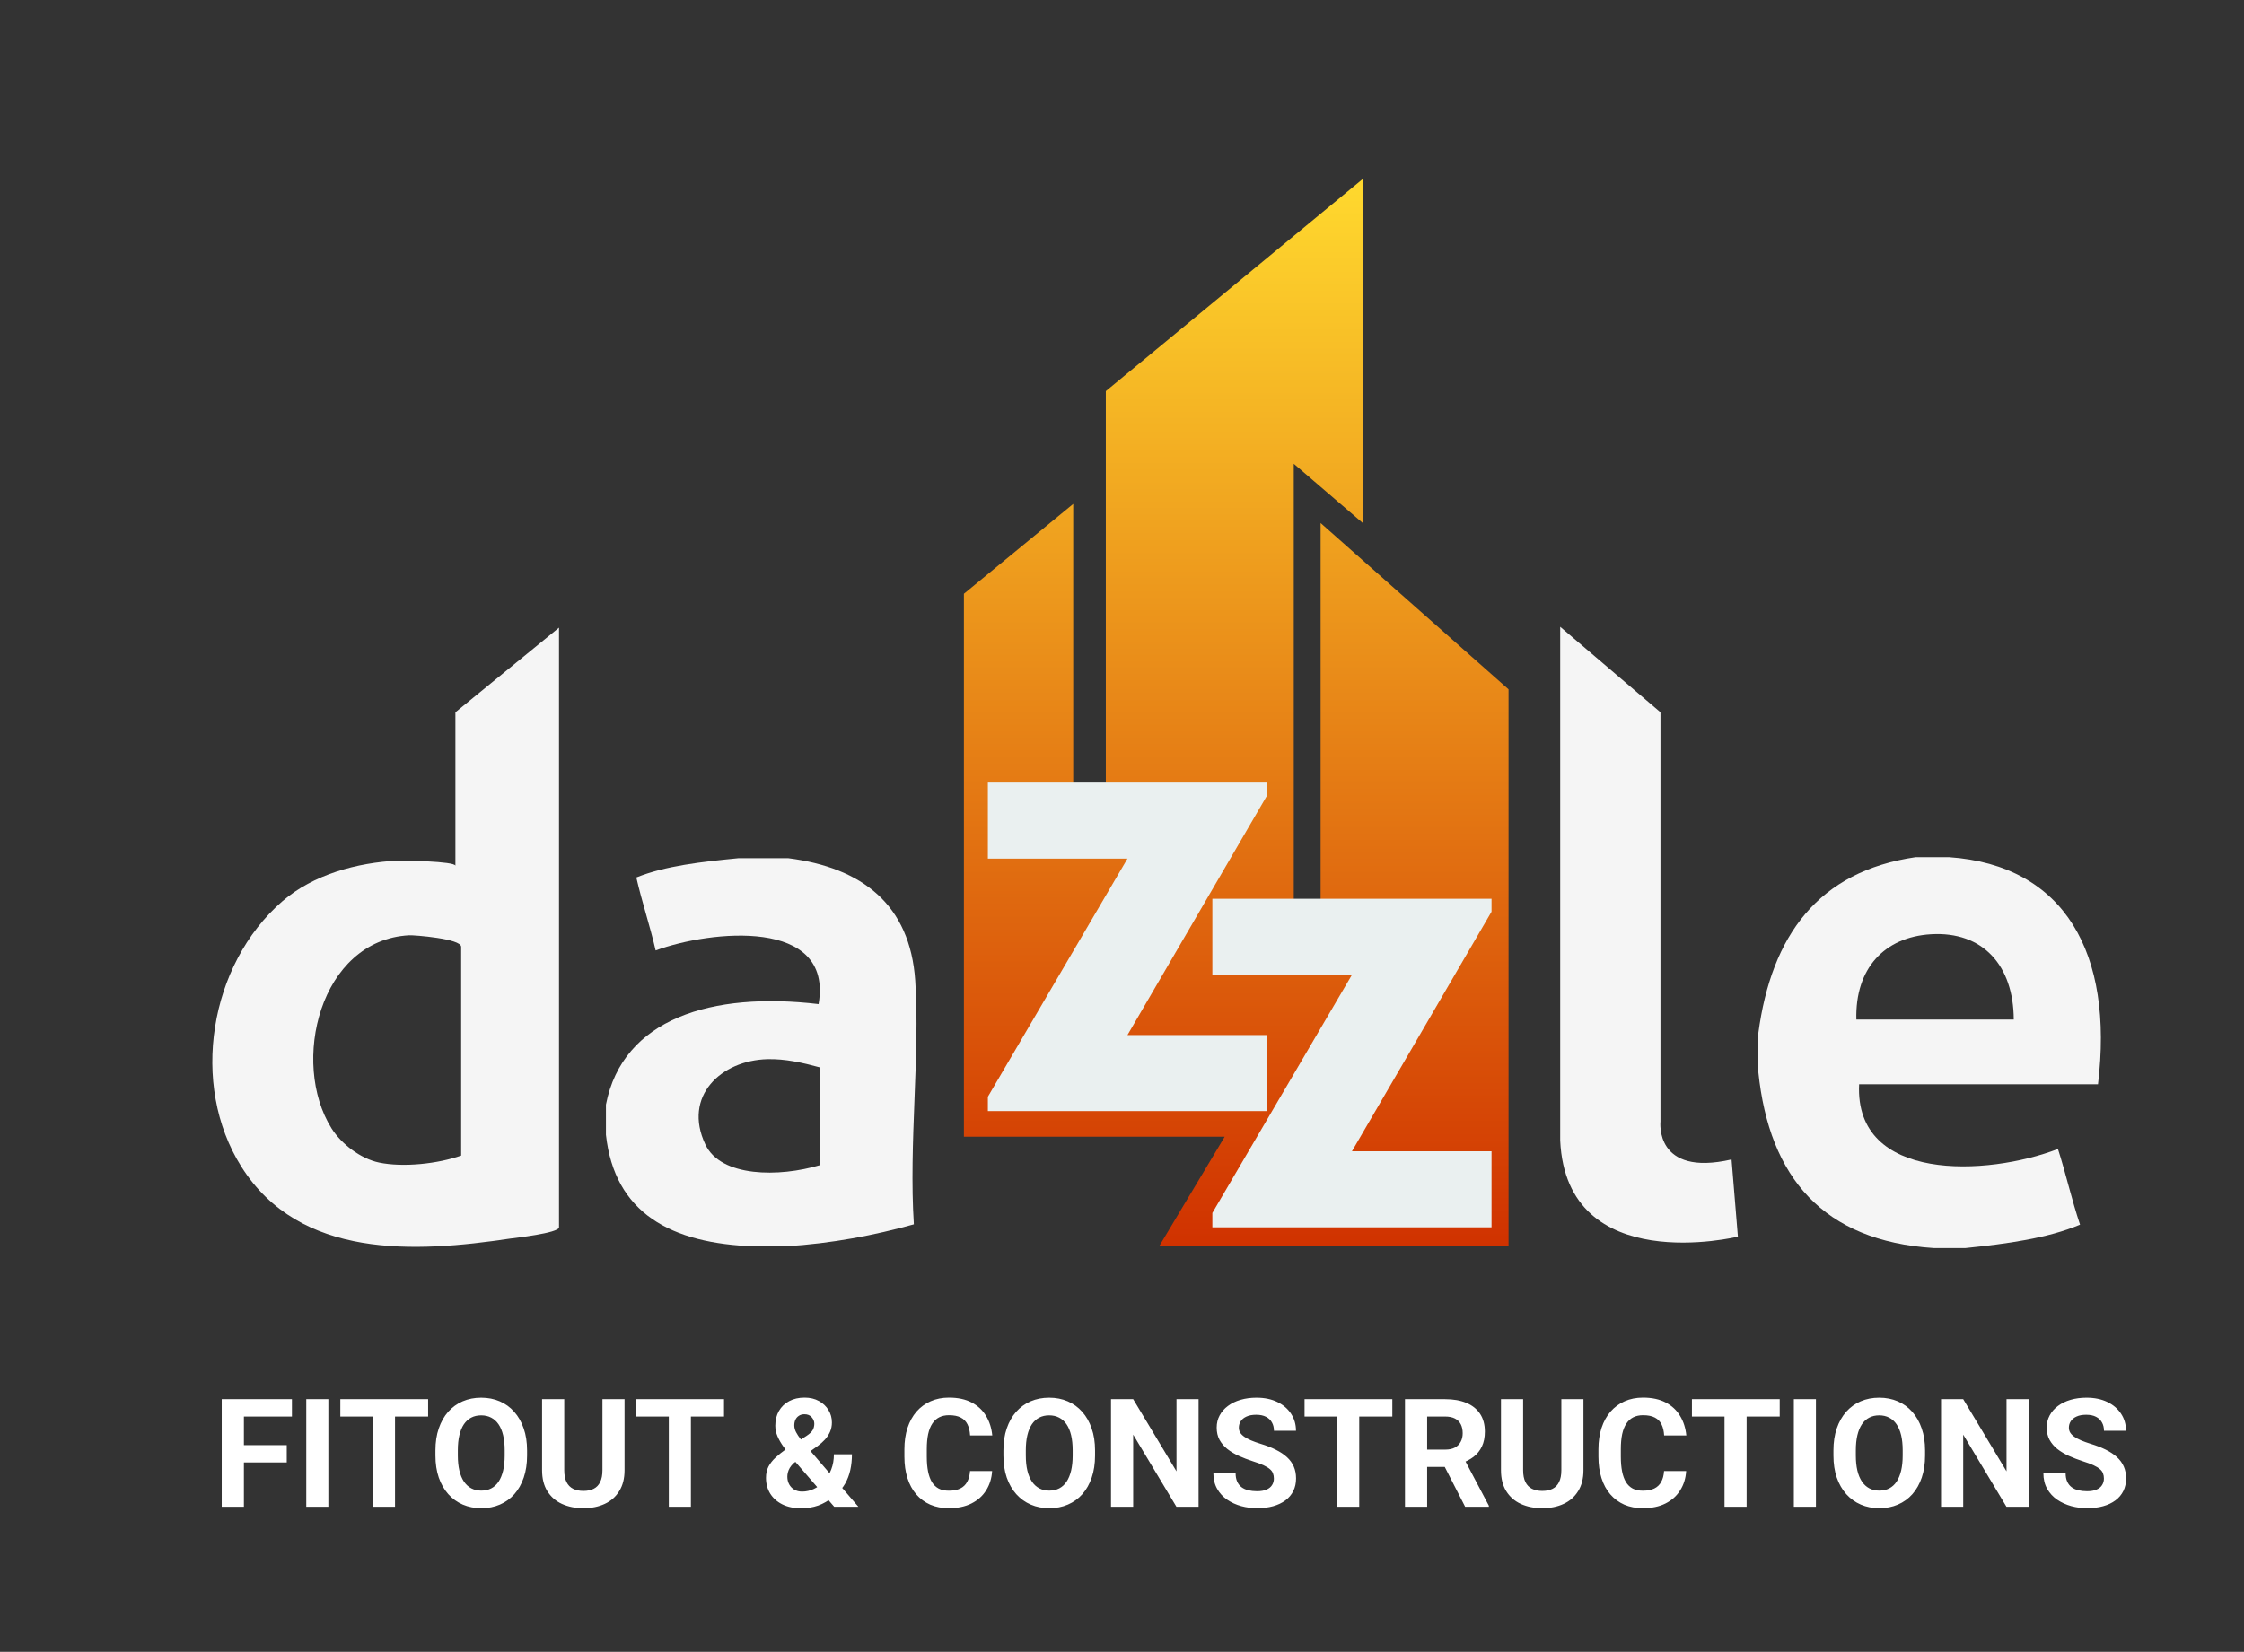
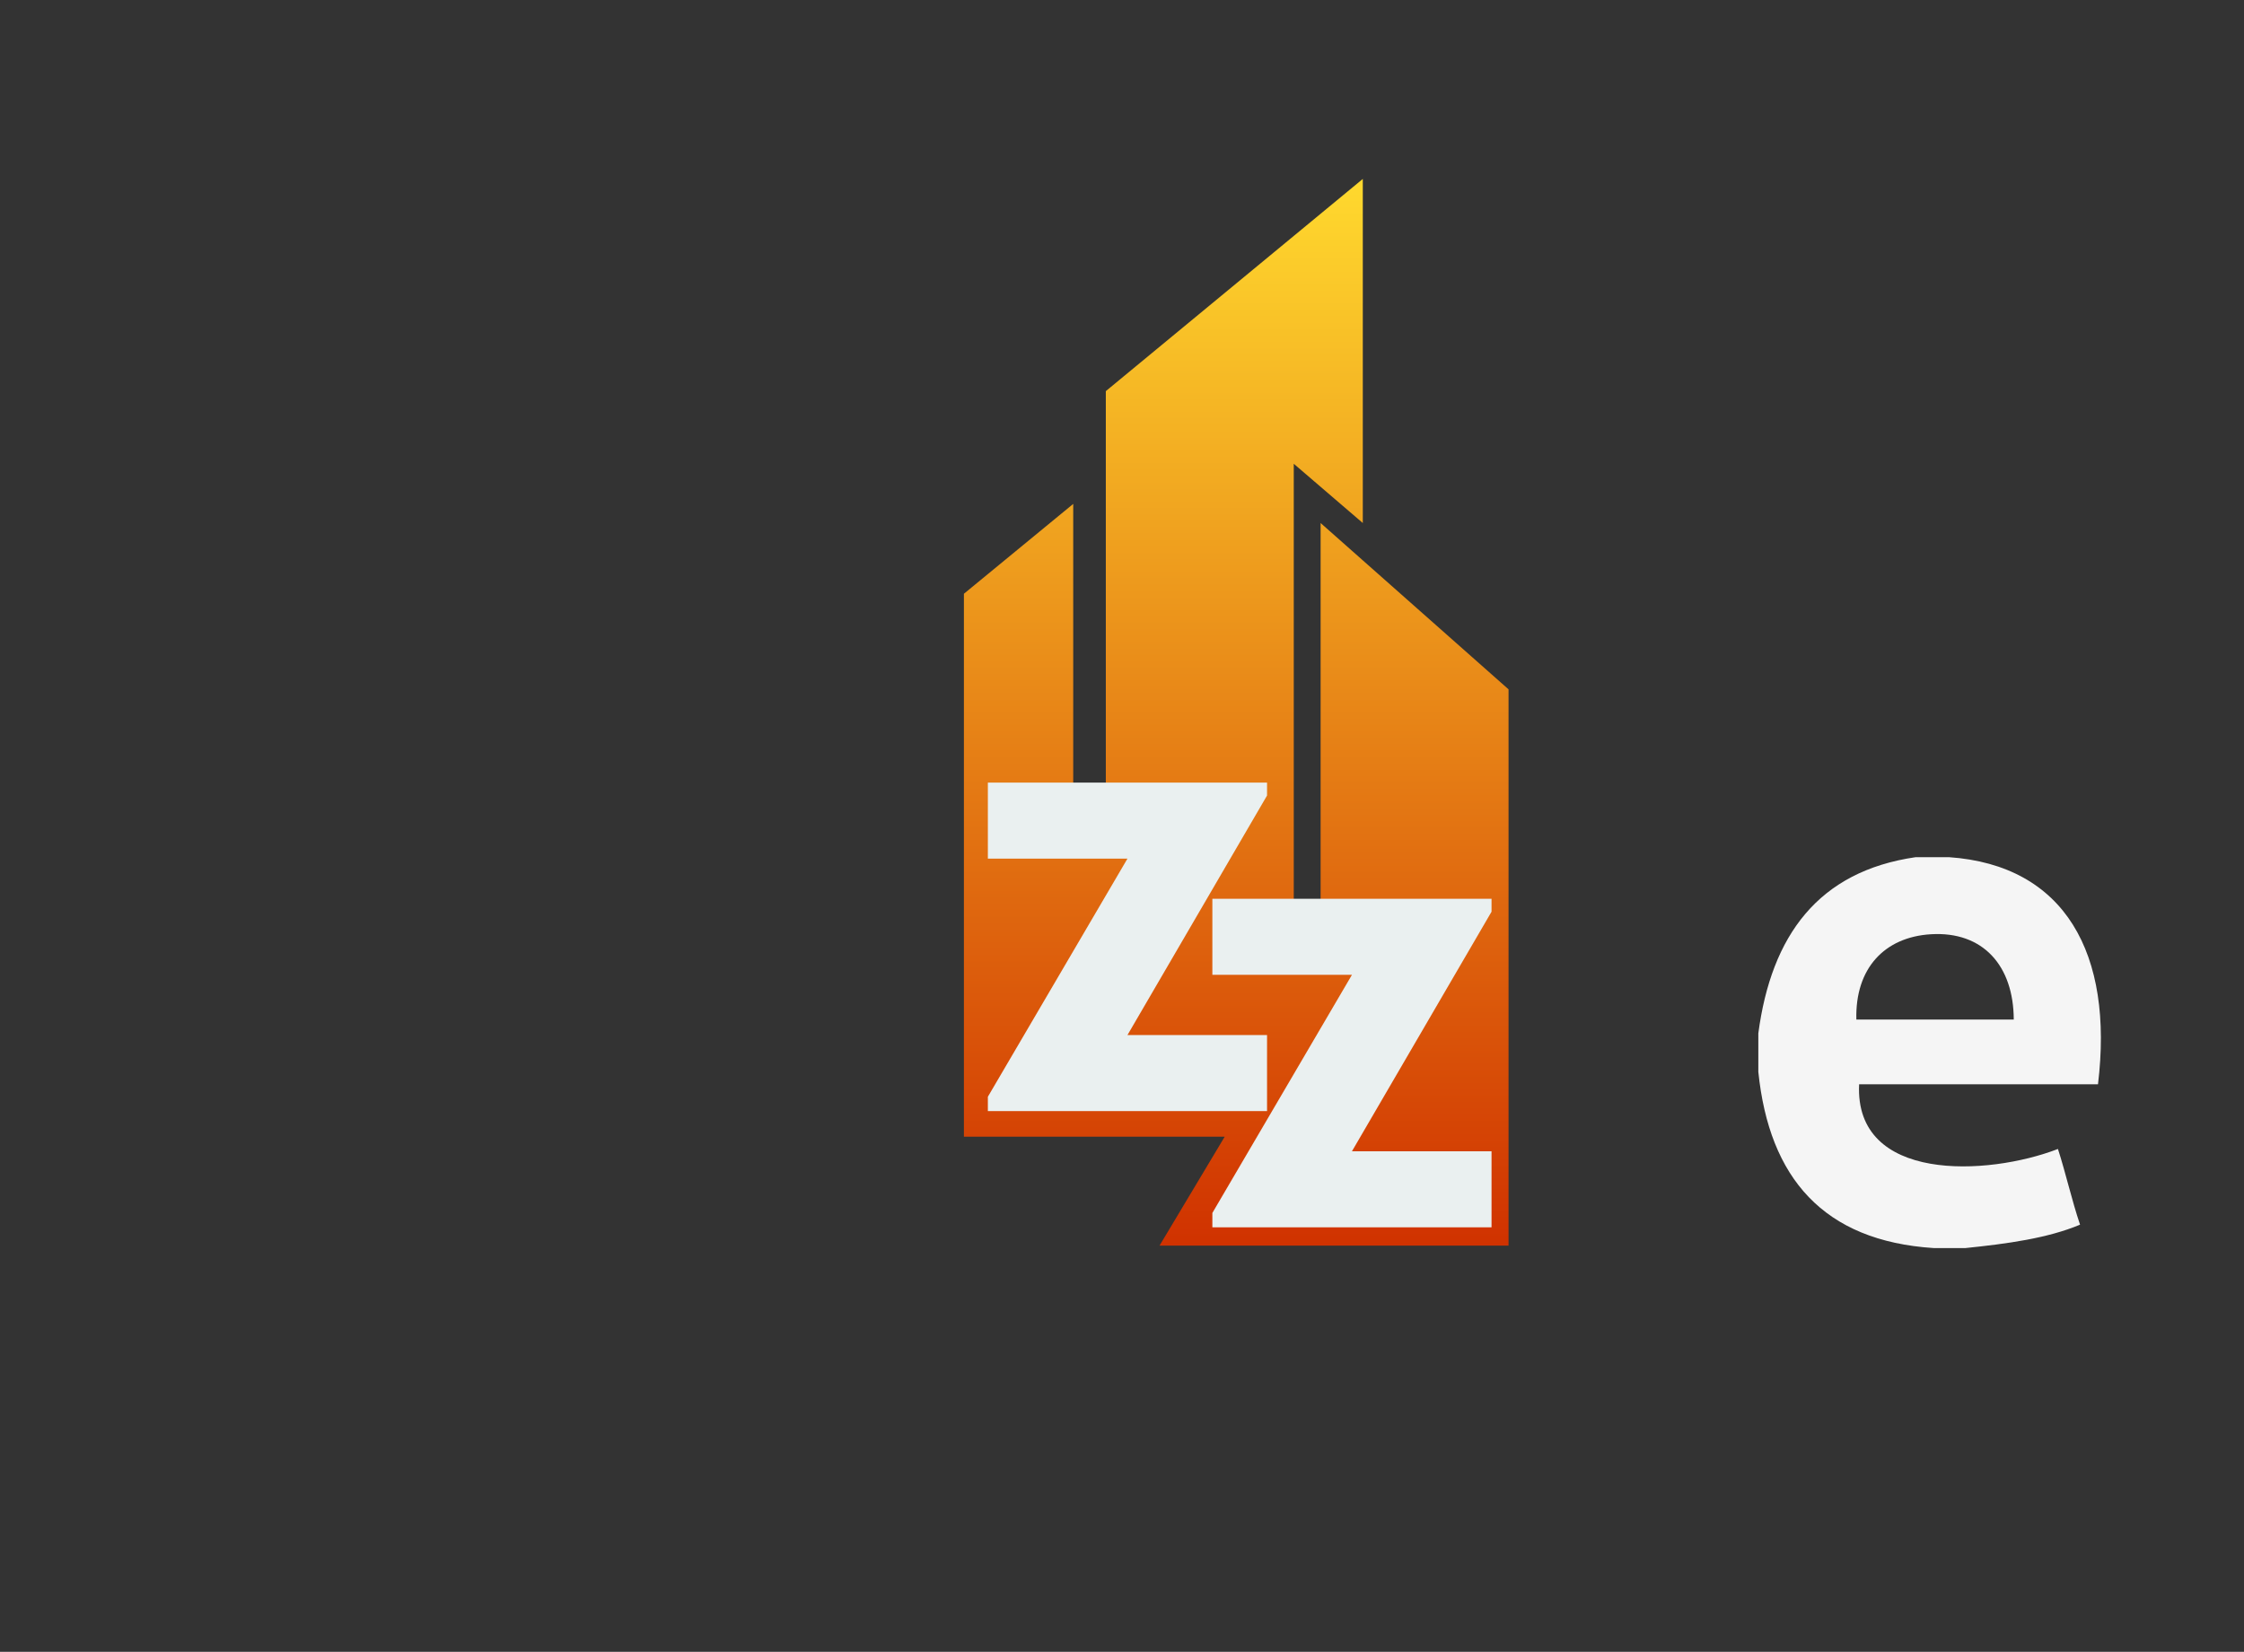
<svg xmlns="http://www.w3.org/2000/svg" width="201" height="148" viewBox="0 0 201 148" fill="none">
  <rect x="0" y="0" width="201" height="148" fill="#333333" stroke="none" />
  <path d="M86.339 53.2L96.131 45.149V76.151H99.051V35.044L122.069 16.032V46.862L115.885 41.553V84.03H118.29V46.862L135.124 61.764V111.606H103.861L109.701 101.843H86.339V53.2Z" fill="url(#paint0_linear_113_8463)" />
  <path d="M88.485 70.121H113.492V71.277L100.988 92.741H113.492V99.553H88.485V98.268L100.988 76.933H88.485V70.121Z" fill="#EAF0F0" />
  <path d="M108.594 80.531H133.6V81.688L121.097 103.152H133.6V109.964H108.594V108.678L121.097 87.343H108.594V80.531Z" fill="#EAF0F0" />
-   <path d="M45.705 110.973C37.191 112.241 26.853 112.841 21.62 104.535C16.979 97.17 18.755 86.417 25.289 80.755C28.069 78.346 31.987 77.291 35.608 77.111C35.897 77.096 40.792 77.158 40.792 77.575V63.819L50.072 56.239V109.964C50.072 110.485 46.034 110.925 45.705 110.973ZM41.307 103.538V84.837C41.307 84.096 37.068 83.776 36.643 83.8C28.631 84.235 26.016 95.222 29.693 101.095C30.57 102.496 32.298 103.819 33.953 104.164C36.12 104.615 39.237 104.272 41.307 103.538Z" fill="#F5F5F5" />
-   <path fill-rule="evenodd" clip-rule="evenodd" d="M66.149 76.894C67.633 76.894 69.118 76.894 70.602 76.894C77.213 77.738 81.52 81.033 81.98 87.87C82.422 94.449 81.396 102.495 81.856 109.698C78.341 110.673 74.584 111.407 70.354 111.671C69.447 111.671 68.54 111.671 67.633 111.671C60.078 111.434 55.05 108.679 54.276 101.682C54.276 100.777 54.276 99.873 54.276 98.969C55.778 91.254 63.759 88.837 73.323 89.966C74.661 82.177 63.628 83.361 58.728 85.157C58.212 82.918 57.51 80.863 56.997 78.621C59.579 77.578 62.847 77.218 66.149 76.894ZM68.746 94.9C64.601 94.999 61.137 98.206 63.181 102.545C64.569 105.493 69.803 105.485 73.446 104.395C73.446 101.477 73.446 98.558 73.446 95.639C71.906 95.218 70.335 94.861 68.746 94.9Z" fill="#F5F5F5" />
-   <path d="M139.751 56.162L148.732 63.819V100.486C148.732 100.486 148.164 105.474 155.099 103.887L155.667 110.802C155.667 110.802 140.319 114.543 139.751 102.187V56.162Z" fill="#F5F5F5" />
  <path fill-rule="evenodd" clip-rule="evenodd" d="M171.596 76.801C172.586 76.801 173.575 76.801 174.564 76.801C184.973 77.517 189.337 85.452 187.922 97.149C180.79 97.149 173.657 97.149 166.525 97.149C166.101 105.953 178.006 105.389 184.335 102.945C185.046 105.155 185.577 107.544 186.314 109.728C183.414 110.947 179.786 111.44 176.049 111.824C175.1 111.824 174.152 111.824 173.203 111.824C163.333 111.184 158.474 105.546 157.497 96.039C157.497 94.888 157.497 93.737 157.497 92.586C158.663 83.802 162.882 78.061 171.596 76.801ZM172.957 83.707C168.791 83.957 166.155 86.775 166.278 91.353C170.978 91.353 175.678 91.353 180.377 91.353C180.36 86.515 177.617 83.428 172.957 83.707Z" fill="#F5F5F5" />
-   <path d="M21.846 125.362V135H19.86V125.362H21.846ZM25.685 129.48V131.028H21.303V129.48H25.685ZM26.149 125.362V126.918H21.303V125.362H26.149ZM29.412 125.362V135H27.433V125.362H29.412ZM35.383 125.362V135H33.403V125.362H35.383ZM38.348 125.362V126.918H30.484V125.362H38.348ZM47.211 129.956V130.413C47.211 131.145 47.112 131.803 46.913 132.385C46.715 132.968 46.434 133.464 46.073 133.875C45.711 134.281 45.278 134.592 44.775 134.808C44.277 135.024 43.723 135.132 43.114 135.132C42.509 135.132 41.955 135.024 41.452 134.808C40.954 134.592 40.521 134.281 40.155 133.875C39.789 133.464 39.504 132.968 39.301 132.385C39.103 131.803 39.003 131.145 39.003 130.413V129.956C39.003 129.219 39.103 128.562 39.301 127.984C39.5 127.401 39.78 126.905 40.142 126.494C40.508 126.084 40.941 125.771 41.439 125.554C41.942 125.338 42.496 125.23 43.101 125.23C43.709 125.23 44.263 125.338 44.762 125.554C45.265 125.771 45.697 126.084 46.059 126.494C46.426 126.905 46.708 127.401 46.907 127.984C47.11 128.562 47.211 129.219 47.211 129.956ZM45.206 130.413V129.943C45.206 129.431 45.159 128.981 45.066 128.593C44.974 128.204 44.837 127.878 44.656 127.613C44.475 127.348 44.255 127.15 43.994 127.017C43.734 126.88 43.436 126.812 43.101 126.812C42.765 126.812 42.467 126.88 42.207 127.017C41.951 127.15 41.733 127.348 41.552 127.613C41.375 127.878 41.241 128.204 41.148 128.593C41.055 128.981 41.009 129.431 41.009 129.943V130.413C41.009 130.92 41.055 131.37 41.148 131.763C41.241 132.152 41.377 132.48 41.558 132.749C41.739 133.014 41.96 133.215 42.22 133.352C42.481 133.489 42.778 133.557 43.114 133.557C43.449 133.557 43.747 133.489 44.007 133.352C44.268 133.215 44.486 133.014 44.663 132.749C44.839 132.48 44.974 132.152 45.066 131.763C45.159 131.37 45.206 130.92 45.206 130.413ZM53.963 125.362H55.942V131.73C55.942 132.471 55.783 133.096 55.465 133.603C55.152 134.111 54.717 134.493 54.161 134.748C53.61 135.004 52.974 135.132 52.255 135.132C51.536 135.132 50.896 135.004 50.335 134.748C49.779 134.493 49.343 134.111 49.025 133.603C48.711 133.096 48.555 132.471 48.555 131.73V125.362H50.541V131.73C50.541 132.163 50.609 132.516 50.746 132.789C50.883 133.063 51.079 133.264 51.335 133.392C51.595 133.52 51.902 133.583 52.255 133.583C52.617 133.583 52.923 133.52 53.175 133.392C53.431 133.264 53.625 133.063 53.758 132.789C53.894 132.516 53.963 132.163 53.963 131.73V125.362ZM61.886 125.362V135H59.907V125.362H61.886ZM64.851 125.362V126.918H56.988V125.362H64.851ZM70.398 129.844L72.252 128.646C72.525 128.465 72.708 128.29 72.801 128.123C72.894 127.955 72.94 127.767 72.94 127.56C72.94 127.353 72.863 127.161 72.708 126.984C72.554 126.803 72.338 126.713 72.06 126.713C71.861 126.713 71.693 126.759 71.557 126.852C71.42 126.94 71.316 127.059 71.246 127.209C71.179 127.359 71.146 127.527 71.146 127.712C71.146 127.911 71.199 128.114 71.305 128.321C71.411 128.524 71.554 128.74 71.735 128.97C71.916 129.195 72.117 129.44 72.338 129.705L76.885 135H74.721L71.014 130.711C70.701 130.322 70.427 129.967 70.193 129.645C69.959 129.319 69.776 129.001 69.644 128.692C69.511 128.383 69.445 128.065 69.445 127.739C69.445 127.236 69.553 126.797 69.769 126.421C69.986 126.042 70.29 125.749 70.683 125.541C71.076 125.329 71.537 125.223 72.066 125.223C72.565 125.223 72.997 125.327 73.364 125.535C73.73 125.738 74.012 126.007 74.211 126.342C74.414 126.677 74.515 127.046 74.515 127.447C74.515 127.748 74.46 128.026 74.35 128.281C74.24 128.533 74.087 128.767 73.893 128.983C73.699 129.195 73.476 129.391 73.225 129.572L71.113 131.075C70.95 131.225 70.826 131.373 70.742 131.518C70.659 131.664 70.601 131.803 70.57 131.935C70.539 132.063 70.524 132.187 70.524 132.306C70.524 132.562 70.579 132.791 70.689 132.994C70.8 133.197 70.954 133.356 71.153 133.471C71.351 133.586 71.583 133.643 71.848 133.643C72.21 133.643 72.561 133.564 72.9 133.405C73.24 133.246 73.544 133.019 73.814 132.723C74.083 132.423 74.297 132.068 74.456 131.657C74.615 131.247 74.694 130.795 74.694 130.3H76.309C76.309 130.795 76.261 131.265 76.163 131.71C76.066 132.152 75.91 132.562 75.694 132.941C75.477 133.317 75.191 133.65 74.833 133.941C74.807 133.963 74.769 133.996 74.721 134.04C74.676 134.08 74.639 134.111 74.608 134.133C74.184 134.473 73.743 134.726 73.284 134.894C72.825 135.057 72.313 135.139 71.749 135.139C71.104 135.139 70.546 135.022 70.074 134.788C69.606 134.554 69.244 134.232 68.988 133.822C68.737 133.411 68.611 132.941 68.611 132.412C68.611 132.024 68.686 131.686 68.836 131.399C68.99 131.108 69.202 130.839 69.472 130.592C69.741 130.344 70.05 130.095 70.398 129.844ZM86.887 131.803H88.866C88.826 132.452 88.647 133.027 88.33 133.531C88.016 134.034 87.577 134.426 87.012 134.709C86.452 134.991 85.777 135.132 84.987 135.132C84.369 135.132 83.815 135.026 83.326 134.815C82.836 134.598 82.416 134.29 82.068 133.888C81.724 133.486 81.461 133.001 81.28 132.432C81.099 131.862 81.009 131.225 81.009 130.519V129.85C81.009 129.144 81.102 128.507 81.287 127.937C81.477 127.364 81.746 126.876 82.094 126.474C82.447 126.073 82.869 125.764 83.359 125.548C83.848 125.332 84.396 125.223 85 125.223C85.803 125.223 86.481 125.369 87.032 125.66C87.588 125.952 88.019 126.353 88.323 126.865C88.632 127.377 88.817 127.959 88.879 128.612H86.893C86.871 128.224 86.794 127.895 86.662 127.626C86.529 127.353 86.328 127.147 86.059 127.011C85.794 126.869 85.442 126.799 85 126.799C84.669 126.799 84.38 126.861 84.133 126.984C83.886 127.108 83.678 127.295 83.511 127.547C83.343 127.798 83.217 128.116 83.134 128.5C83.054 128.879 83.014 129.325 83.014 129.837V130.519C83.014 131.017 83.052 131.457 83.127 131.836C83.202 132.211 83.317 132.529 83.471 132.789C83.63 133.045 83.833 133.239 84.08 133.372C84.332 133.5 84.634 133.564 84.987 133.564C85.402 133.564 85.744 133.497 86.013 133.365C86.282 133.233 86.487 133.036 86.629 132.776C86.774 132.516 86.86 132.191 86.887 131.803ZM98.086 129.956V130.413C98.086 131.145 97.987 131.803 97.788 132.385C97.59 132.968 97.31 133.464 96.948 133.875C96.586 134.281 96.154 134.592 95.65 134.808C95.152 135.024 94.598 135.132 93.989 135.132C93.385 135.132 92.831 135.024 92.328 134.808C91.829 134.592 91.397 134.281 91.03 133.875C90.664 133.464 90.379 132.968 90.176 132.385C89.978 131.803 89.879 131.145 89.879 130.413V129.956C89.879 129.219 89.978 128.562 90.176 127.984C90.375 127.401 90.655 126.905 91.017 126.494C91.383 126.084 91.816 125.771 92.314 125.554C92.817 125.338 93.371 125.23 93.976 125.23C94.585 125.23 95.139 125.338 95.637 125.554C96.14 125.771 96.573 126.084 96.935 126.494C97.301 126.905 97.583 127.401 97.782 127.984C97.985 128.562 98.086 129.219 98.086 129.956ZM96.081 130.413V129.943C96.081 129.431 96.034 128.981 95.942 128.593C95.849 128.204 95.712 127.878 95.531 127.613C95.35 127.348 95.13 127.15 94.869 127.017C94.609 126.88 94.311 126.812 93.976 126.812C93.641 126.812 93.343 126.88 93.082 127.017C92.826 127.15 92.608 127.348 92.427 127.613C92.25 127.878 92.116 128.204 92.023 128.593C91.93 128.981 91.884 129.431 91.884 129.943V130.413C91.884 130.92 91.93 131.37 92.023 131.763C92.116 132.152 92.253 132.48 92.434 132.749C92.615 133.014 92.835 133.215 93.096 133.352C93.356 133.489 93.654 133.557 93.989 133.557C94.324 133.557 94.622 133.489 94.883 133.352C95.143 133.215 95.362 133.014 95.538 132.749C95.715 132.48 95.849 132.152 95.942 131.763C96.034 131.37 96.081 130.92 96.081 130.413ZM107.36 125.362V135H105.374L101.502 128.54V135H99.516V125.362H101.502L105.381 131.829V125.362H107.36ZM114.105 132.478C114.105 132.306 114.078 132.152 114.025 132.015C113.977 131.874 113.884 131.746 113.747 131.631C113.611 131.512 113.419 131.395 113.172 131.28C112.924 131.165 112.605 131.046 112.212 130.923C111.775 130.781 111.36 130.622 110.967 130.446C110.579 130.269 110.235 130.064 109.935 129.83C109.639 129.592 109.405 129.316 109.233 129.003C109.065 128.69 108.982 128.326 108.982 127.911C108.982 127.509 109.07 127.145 109.246 126.819C109.423 126.488 109.67 126.205 109.988 125.971C110.305 125.733 110.681 125.55 111.113 125.422C111.55 125.294 112.029 125.23 112.549 125.23C113.26 125.23 113.88 125.358 114.409 125.614C114.939 125.87 115.349 126.221 115.641 126.666C115.936 127.112 116.084 127.622 116.084 128.195H114.111C114.111 127.913 114.052 127.666 113.933 127.454C113.818 127.238 113.642 127.068 113.403 126.944C113.169 126.821 112.874 126.759 112.516 126.759C112.172 126.759 111.885 126.812 111.656 126.918C111.426 127.019 111.254 127.158 111.139 127.335C111.025 127.507 110.967 127.701 110.967 127.917C110.967 128.081 111.007 128.229 111.086 128.361C111.17 128.493 111.294 128.617 111.457 128.732C111.62 128.846 111.821 128.954 112.06 129.056C112.298 129.157 112.574 129.257 112.887 129.354C113.412 129.513 113.873 129.691 114.27 129.89C114.672 130.089 115.007 130.311 115.276 130.559C115.546 130.806 115.749 131.086 115.885 131.399C116.022 131.712 116.091 132.068 116.091 132.465C116.091 132.884 116.009 133.259 115.846 133.59C115.682 133.921 115.446 134.201 115.137 134.431C114.829 134.66 114.46 134.835 114.032 134.954C113.604 135.073 113.125 135.132 112.596 135.132C112.119 135.132 111.649 135.071 111.186 134.947C110.722 134.819 110.301 134.627 109.922 134.371C109.546 134.115 109.246 133.789 109.021 133.392C108.796 132.994 108.684 132.524 108.684 131.982H110.676C110.676 132.282 110.722 132.535 110.815 132.743C110.908 132.95 111.038 133.118 111.206 133.246C111.378 133.374 111.581 133.467 111.815 133.524C112.053 133.581 112.313 133.61 112.596 133.61C112.94 133.61 113.222 133.561 113.443 133.464C113.668 133.367 113.833 133.233 113.939 133.061C114.05 132.888 114.105 132.694 114.105 132.478ZM121.75 125.362V135H119.771V125.362H121.75ZM124.715 125.362V126.918H116.852V125.362H124.715ZM125.847 125.362H129.442C130.179 125.362 130.812 125.473 131.341 125.693C131.875 125.914 132.286 126.241 132.572 126.673C132.859 127.105 133.003 127.637 133.003 128.268C133.003 128.785 132.914 129.228 132.738 129.599C132.566 129.965 132.321 130.272 132.003 130.519C131.69 130.761 131.321 130.956 130.898 131.101L130.269 131.432H127.145L127.131 129.883H129.455C129.803 129.883 130.092 129.822 130.322 129.698C130.551 129.574 130.723 129.402 130.838 129.182C130.957 128.961 131.017 128.705 131.017 128.414C131.017 128.105 130.96 127.838 130.845 127.613C130.73 127.388 130.556 127.216 130.322 127.097C130.088 126.978 129.795 126.918 129.442 126.918H127.833V135H125.847V125.362ZM131.235 135L129.038 130.704L131.136 130.691L133.36 134.907V135H131.235ZM139.854 125.362H141.833V131.73C141.833 132.471 141.674 133.096 141.356 133.603C141.043 134.111 140.608 134.493 140.052 134.748C139.501 135.004 138.865 135.132 138.146 135.132C137.427 135.132 136.787 135.004 136.226 134.748C135.67 134.493 135.233 134.111 134.916 133.603C134.602 133.096 134.446 132.471 134.446 131.73V125.362H136.431V131.73C136.431 132.163 136.5 132.516 136.637 132.789C136.773 133.063 136.97 133.264 137.226 133.392C137.486 133.52 137.793 133.583 138.146 133.583C138.508 133.583 138.814 133.52 139.066 133.392C139.322 133.264 139.516 133.063 139.648 132.789C139.785 132.516 139.854 132.163 139.854 131.73V125.362ZM149.054 131.803H151.033C150.994 132.452 150.815 133.027 150.497 133.531C150.184 134.034 149.745 134.426 149.18 134.709C148.62 134.991 147.944 135.132 147.155 135.132C146.537 135.132 145.983 135.026 145.493 134.815C145.003 134.598 144.584 134.29 144.236 133.888C143.891 133.486 143.629 133.001 143.448 132.432C143.267 131.862 143.176 131.225 143.176 130.519V129.85C143.176 129.144 143.269 128.507 143.454 127.937C143.644 127.364 143.913 126.876 144.262 126.474C144.615 126.073 145.036 125.764 145.526 125.548C146.016 125.332 146.563 125.223 147.168 125.223C147.971 125.223 148.648 125.369 149.2 125.66C149.756 125.952 150.186 126.353 150.491 126.865C150.8 127.377 150.985 127.959 151.047 128.612H149.061C149.039 128.224 148.962 127.895 148.829 127.626C148.697 127.353 148.496 127.147 148.227 127.011C147.962 126.869 147.609 126.799 147.168 126.799C146.837 126.799 146.548 126.861 146.301 126.984C146.054 127.108 145.846 127.295 145.679 127.547C145.511 127.798 145.385 128.116 145.301 128.5C145.222 128.879 145.182 129.325 145.182 129.837V130.519C145.182 131.017 145.22 131.457 145.295 131.836C145.37 132.211 145.484 132.529 145.639 132.789C145.798 133.045 146.001 133.239 146.248 133.372C146.499 133.5 146.802 133.564 147.155 133.564C147.569 133.564 147.911 133.497 148.181 133.365C148.45 133.233 148.655 133.036 148.796 132.776C148.942 132.516 149.028 132.191 149.054 131.803ZM156.448 125.362V135H154.469V125.362H156.448ZM159.413 125.362V126.918H151.55V125.362H159.413ZM162.657 125.362V135H160.678V125.362H162.657ZM172.433 129.956V130.413C172.433 131.145 172.334 131.803 172.136 132.385C171.937 132.968 171.657 133.464 171.295 133.875C170.933 134.281 170.501 134.592 169.998 134.808C169.499 135.024 168.945 135.132 168.336 135.132C167.732 135.132 167.178 135.024 166.675 134.808C166.176 134.592 165.744 134.281 165.377 133.875C165.011 133.464 164.726 132.968 164.523 132.385C164.325 131.803 164.226 131.145 164.226 130.413V129.956C164.226 129.219 164.325 128.562 164.523 127.984C164.722 127.401 165.002 126.905 165.364 126.494C165.73 126.084 166.163 125.771 166.661 125.554C167.164 125.338 167.718 125.23 168.323 125.23C168.932 125.23 169.486 125.338 169.984 125.554C170.487 125.771 170.92 126.084 171.282 126.494C171.648 126.905 171.93 127.401 172.129 127.984C172.332 128.562 172.433 129.219 172.433 129.956ZM170.428 130.413V129.943C170.428 129.431 170.381 128.981 170.289 128.593C170.196 128.204 170.059 127.878 169.878 127.613C169.697 127.348 169.477 127.15 169.216 127.017C168.956 126.88 168.658 126.812 168.323 126.812C167.987 126.812 167.69 126.88 167.429 127.017C167.173 127.15 166.955 127.348 166.774 127.613C166.597 127.878 166.463 128.204 166.37 128.593C166.278 128.981 166.231 129.431 166.231 129.943V130.413C166.231 130.92 166.278 131.37 166.37 131.763C166.463 132.152 166.6 132.48 166.781 132.749C166.961 133.014 167.182 133.215 167.442 133.352C167.703 133.489 168.001 133.557 168.336 133.557C168.671 133.557 168.969 133.489 169.23 133.352C169.49 133.215 169.708 133.014 169.885 132.749C170.061 132.48 170.196 132.152 170.289 131.763C170.381 131.37 170.428 130.92 170.428 130.413ZM181.707 125.362V135H179.721L175.849 128.54V135H173.863V125.362H175.849L179.728 131.829V125.362H181.707ZM188.452 132.478C188.452 132.306 188.425 132.152 188.372 132.015C188.324 131.874 188.231 131.746 188.094 131.631C187.958 131.512 187.766 131.395 187.519 131.28C187.271 131.165 186.952 131.046 186.559 130.923C186.122 130.781 185.707 130.622 185.314 130.446C184.926 130.269 184.582 130.064 184.282 129.83C183.986 129.592 183.752 129.316 183.58 129.003C183.412 128.69 183.329 128.326 183.329 127.911C183.329 127.509 183.417 127.145 183.593 126.819C183.77 126.488 184.017 126.205 184.335 125.971C184.652 125.733 185.028 125.55 185.46 125.422C185.897 125.294 186.376 125.23 186.896 125.23C187.607 125.23 188.227 125.358 188.756 125.614C189.286 125.87 189.696 126.221 189.988 126.666C190.283 127.112 190.431 127.622 190.431 128.195H188.458C188.458 127.913 188.399 127.666 188.28 127.454C188.165 127.238 187.989 127.068 187.75 126.944C187.516 126.821 187.221 126.759 186.863 126.759C186.519 126.759 186.232 126.812 186.003 126.918C185.773 127.019 185.601 127.158 185.486 127.335C185.372 127.507 185.314 127.701 185.314 127.917C185.314 128.081 185.354 128.229 185.434 128.361C185.517 128.493 185.641 128.617 185.804 128.732C185.967 128.846 186.168 128.954 186.407 129.056C186.645 129.157 186.921 129.257 187.234 129.354C187.759 129.513 188.22 129.691 188.617 129.89C189.019 130.089 189.354 130.311 189.623 130.559C189.893 130.806 190.096 131.086 190.232 131.399C190.369 131.712 190.438 132.068 190.438 132.465C190.438 132.884 190.356 133.259 190.193 133.59C190.029 133.921 189.793 134.201 189.484 134.431C189.176 134.66 188.807 134.835 188.379 134.954C187.951 135.073 187.472 135.132 186.943 135.132C186.466 135.132 185.996 135.071 185.533 134.947C185.069 134.819 184.648 134.627 184.269 134.371C183.893 134.115 183.593 133.789 183.368 133.392C183.143 132.994 183.031 132.524 183.031 131.982H185.023C185.023 132.282 185.069 132.535 185.162 132.743C185.255 132.95 185.385 133.118 185.553 133.246C185.725 133.374 185.928 133.467 186.162 133.524C186.4 133.581 186.66 133.61 186.943 133.61C187.287 133.61 187.569 133.561 187.79 133.464C188.015 133.367 188.18 133.233 188.286 133.061C188.397 132.888 188.452 132.694 188.452 132.478Z" fill="white" />
  <defs>
    <linearGradient id="paint0_linear_113_8463" x1="110.732" y1="111.606" x2="110.732" y2="16.032" gradientUnits="userSpaceOnUse">
      <stop stop-color="#D03200" />
      <stop offset="1" stop-color="#FFD92E" />
    </linearGradient>
  </defs>
</svg>